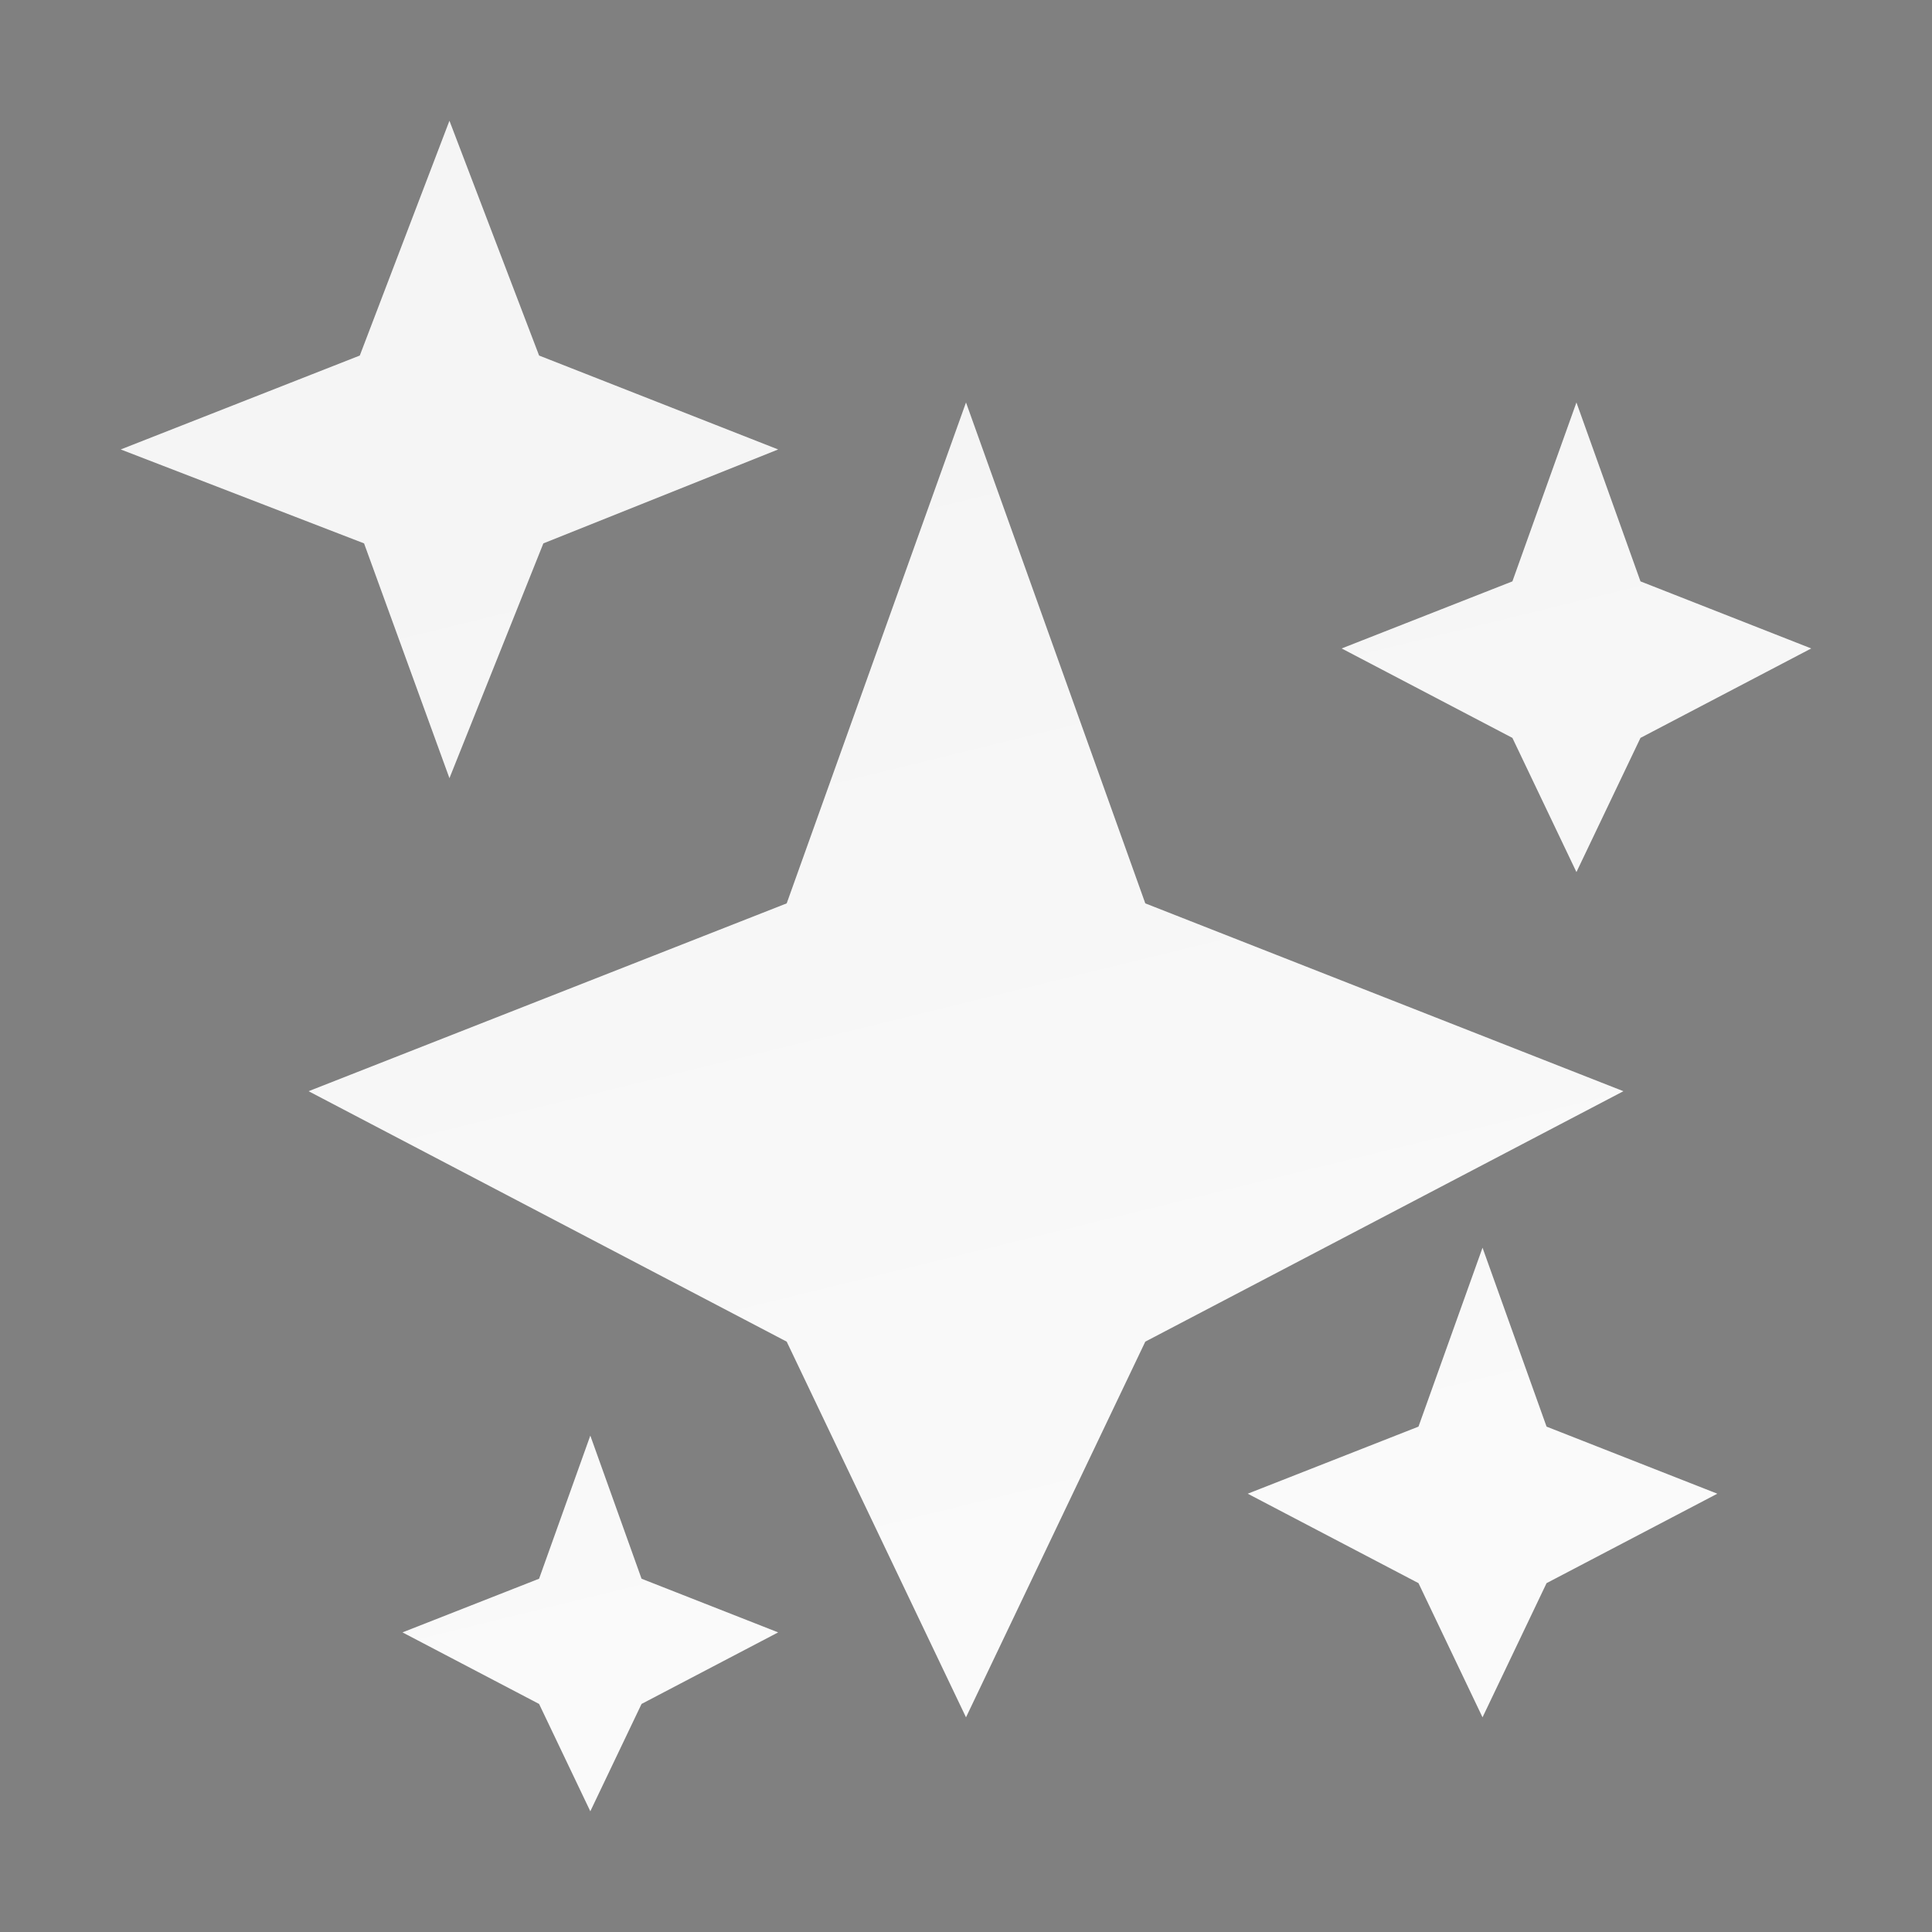
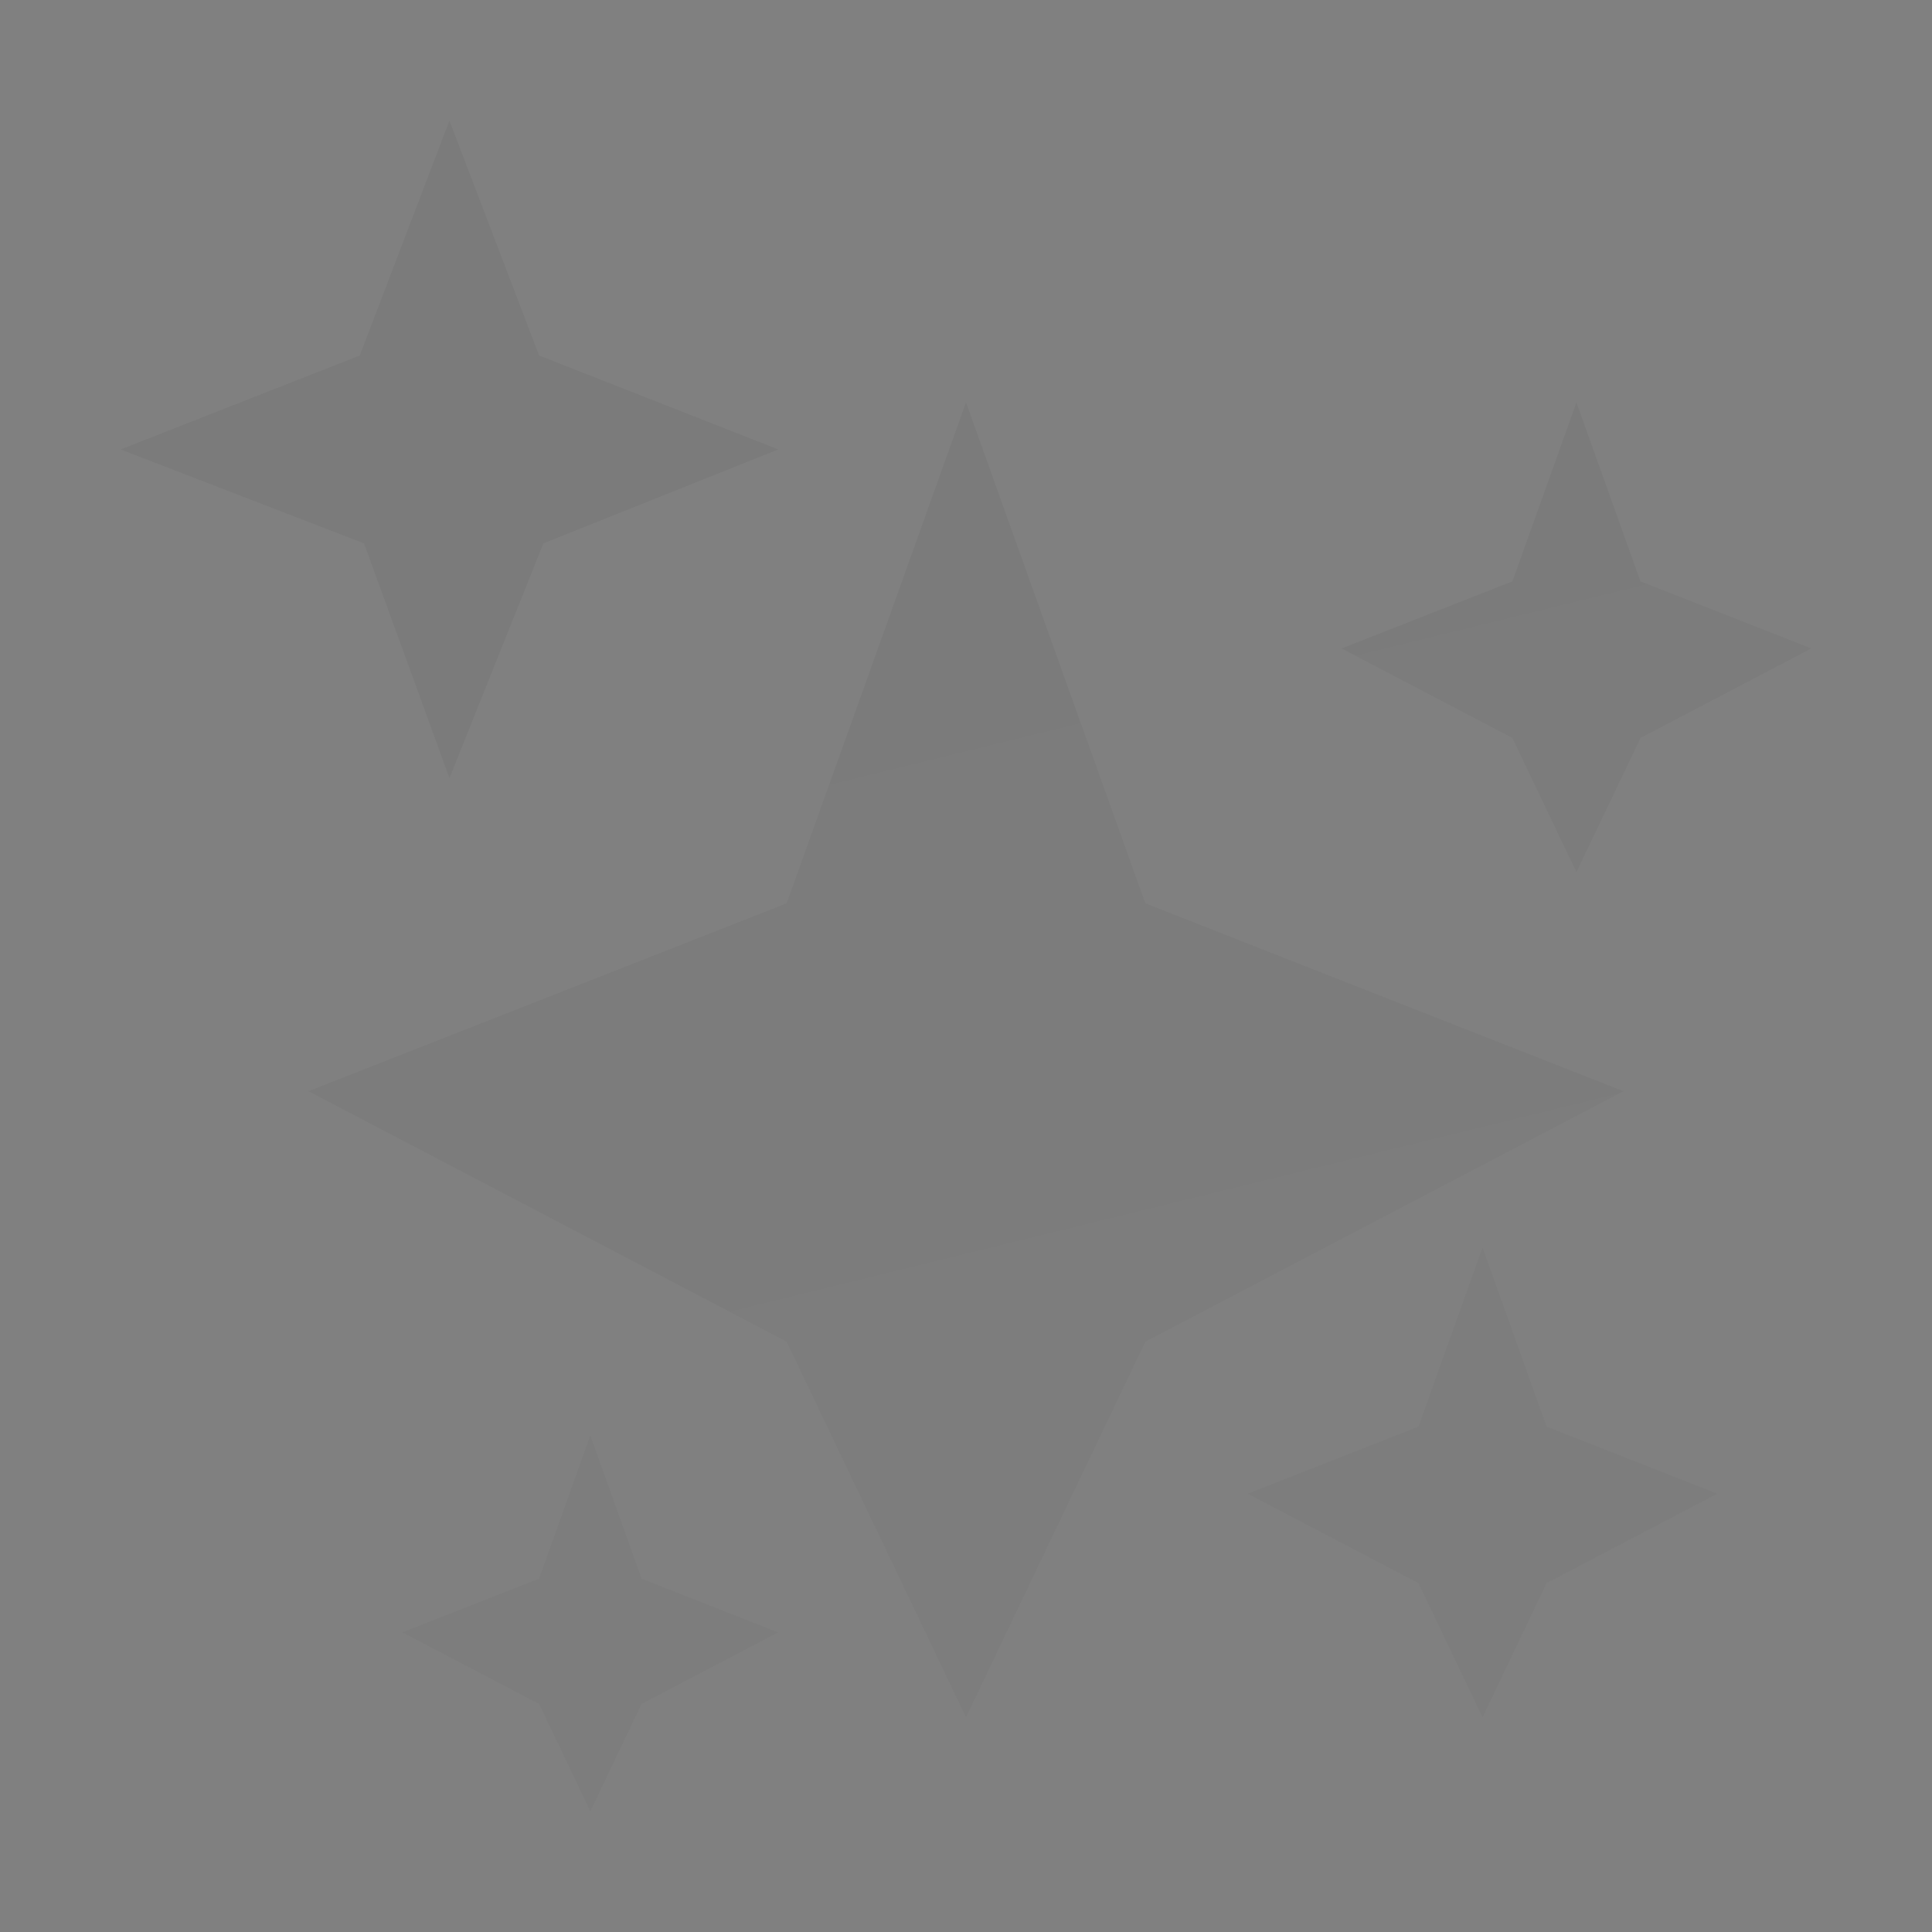
<svg xmlns="http://www.w3.org/2000/svg" width="240" height="240" viewBox="0 0 240 240" fill="none">
  <rect x="0" y="0" width="240" height="240" fill="#808080" stroke="none" />
-   <path fill-rule="evenodd" clip-rule="evenodd" d="M66.968 44.167L55.831 15L44.695 44.167L14.998 55.833L45.225 67.5L55.831 96.667L67.498 67.5L96.665 55.833L66.968 44.167ZM142.272 112.22L120 49.997L97.727 112.22L38.333 135.553L97.727 166.664L120 213.331L142.272 166.664L201.666 135.553L142.272 112.22ZM73.331 178.337L79.695 196.115L96.664 202.781L79.695 211.67L73.331 225.004L66.967 211.67L49.998 202.781L66.967 196.115L73.331 178.337ZM203.786 72.22L195.831 49.997L187.877 72.22L166.665 80.553L187.877 91.664L195.831 108.331L203.786 91.664L224.998 80.553L203.786 72.22ZM184.165 154.997L192.119 177.22L213.332 185.553L192.119 196.664L184.165 213.331L176.21 196.664L154.998 185.553L176.21 177.22L184.165 154.997Z" fill="white" />
  <path fill-rule="evenodd" clip-rule="evenodd" d="M66.968 44.167L55.831 15L44.695 44.167L14.998 55.833L45.225 67.5L55.831 96.667L67.498 67.5L96.665 55.833L66.968 44.167ZM142.272 112.22L120 49.997L97.727 112.22L38.333 135.553L97.727 166.664L120 213.331L142.272 166.664L201.666 135.553L142.272 112.22ZM73.331 178.337L79.695 196.115L96.664 202.781L79.695 211.67L73.331 225.004L66.967 211.67L49.998 202.781L66.967 196.115L73.331 178.337ZM203.786 72.22L195.831 49.997L187.877 72.22L166.665 80.553L187.877 91.664L195.831 108.331L203.786 91.664L224.998 80.553L203.786 72.22ZM184.165 154.997L192.119 177.22L213.332 185.553L192.119 196.664L184.165 213.331L176.21 196.664L154.998 185.553L176.21 177.22L184.165 154.997Z" fill="url(#paint0_linear_1609_6873)" />
  <defs>
    <linearGradient id="paint0_linear_1609_6873" x1="225.116" y1="14.547" x2="261.921" y2="164.553" gradientUnits="userSpaceOnUse">
      <stop stop-opacity="0.04" />
      <stop offset="1" stop-opacity="0.02" />
    </linearGradient>
  </defs>
</svg>